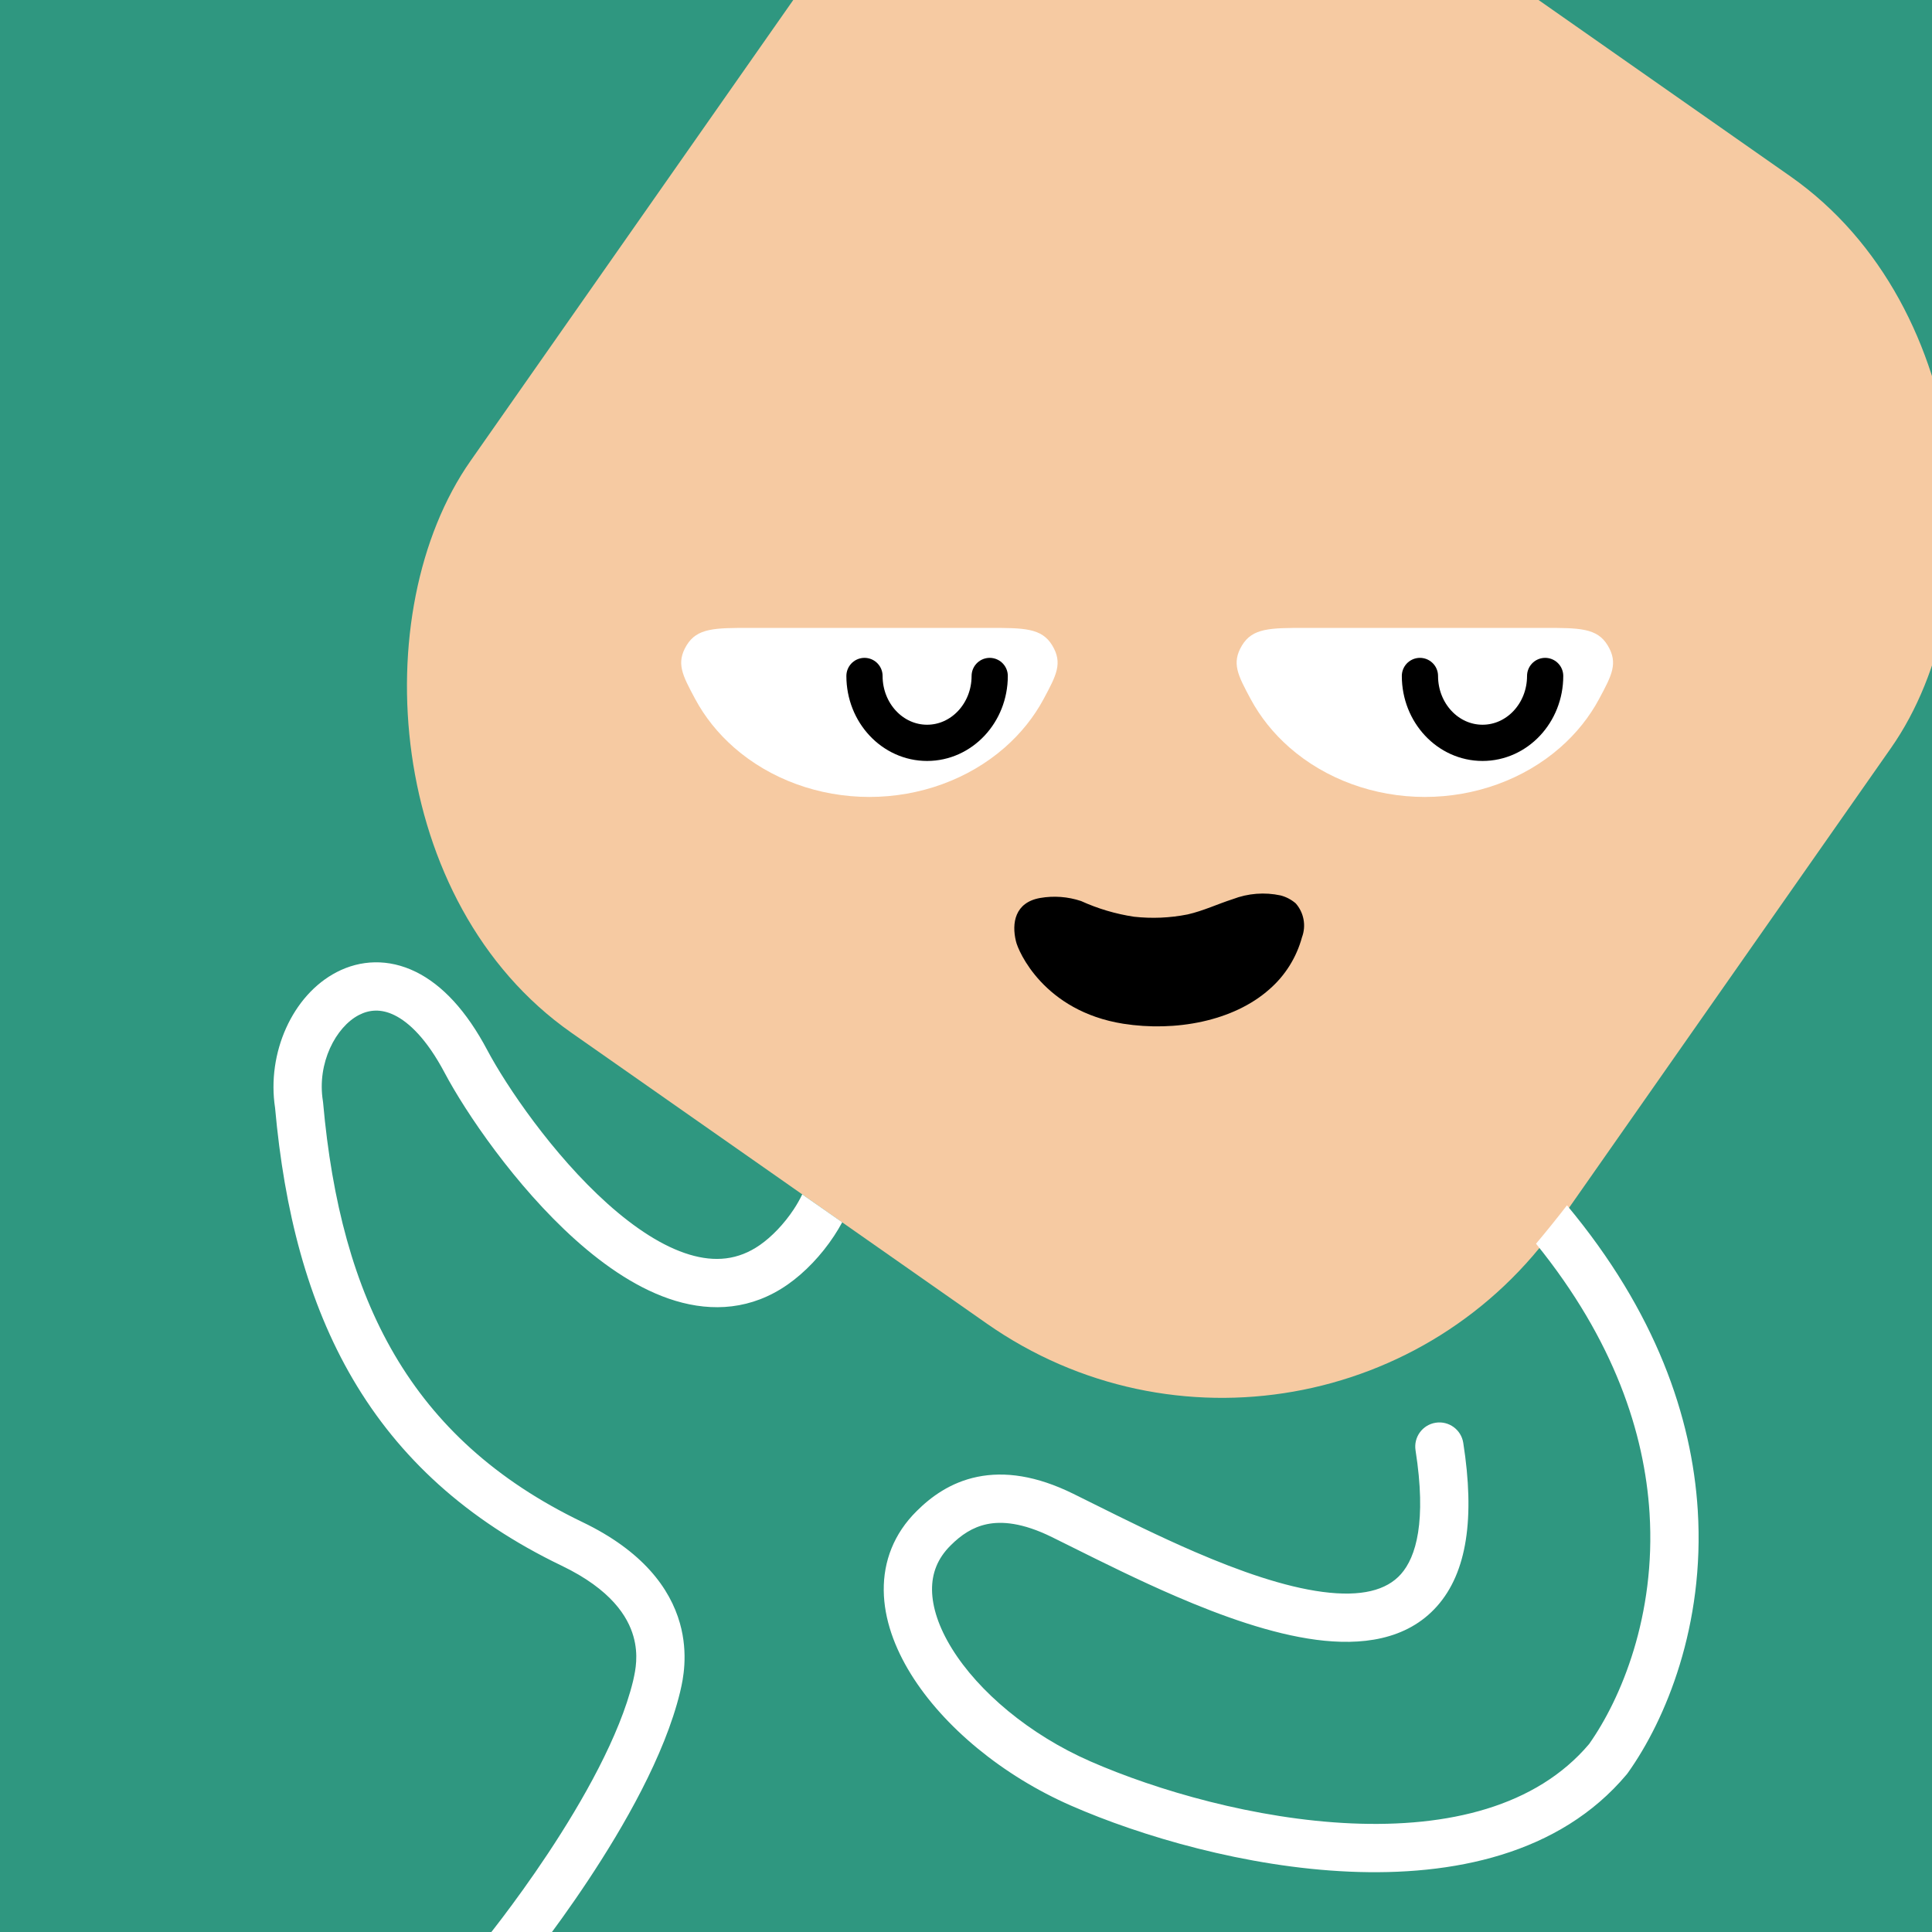
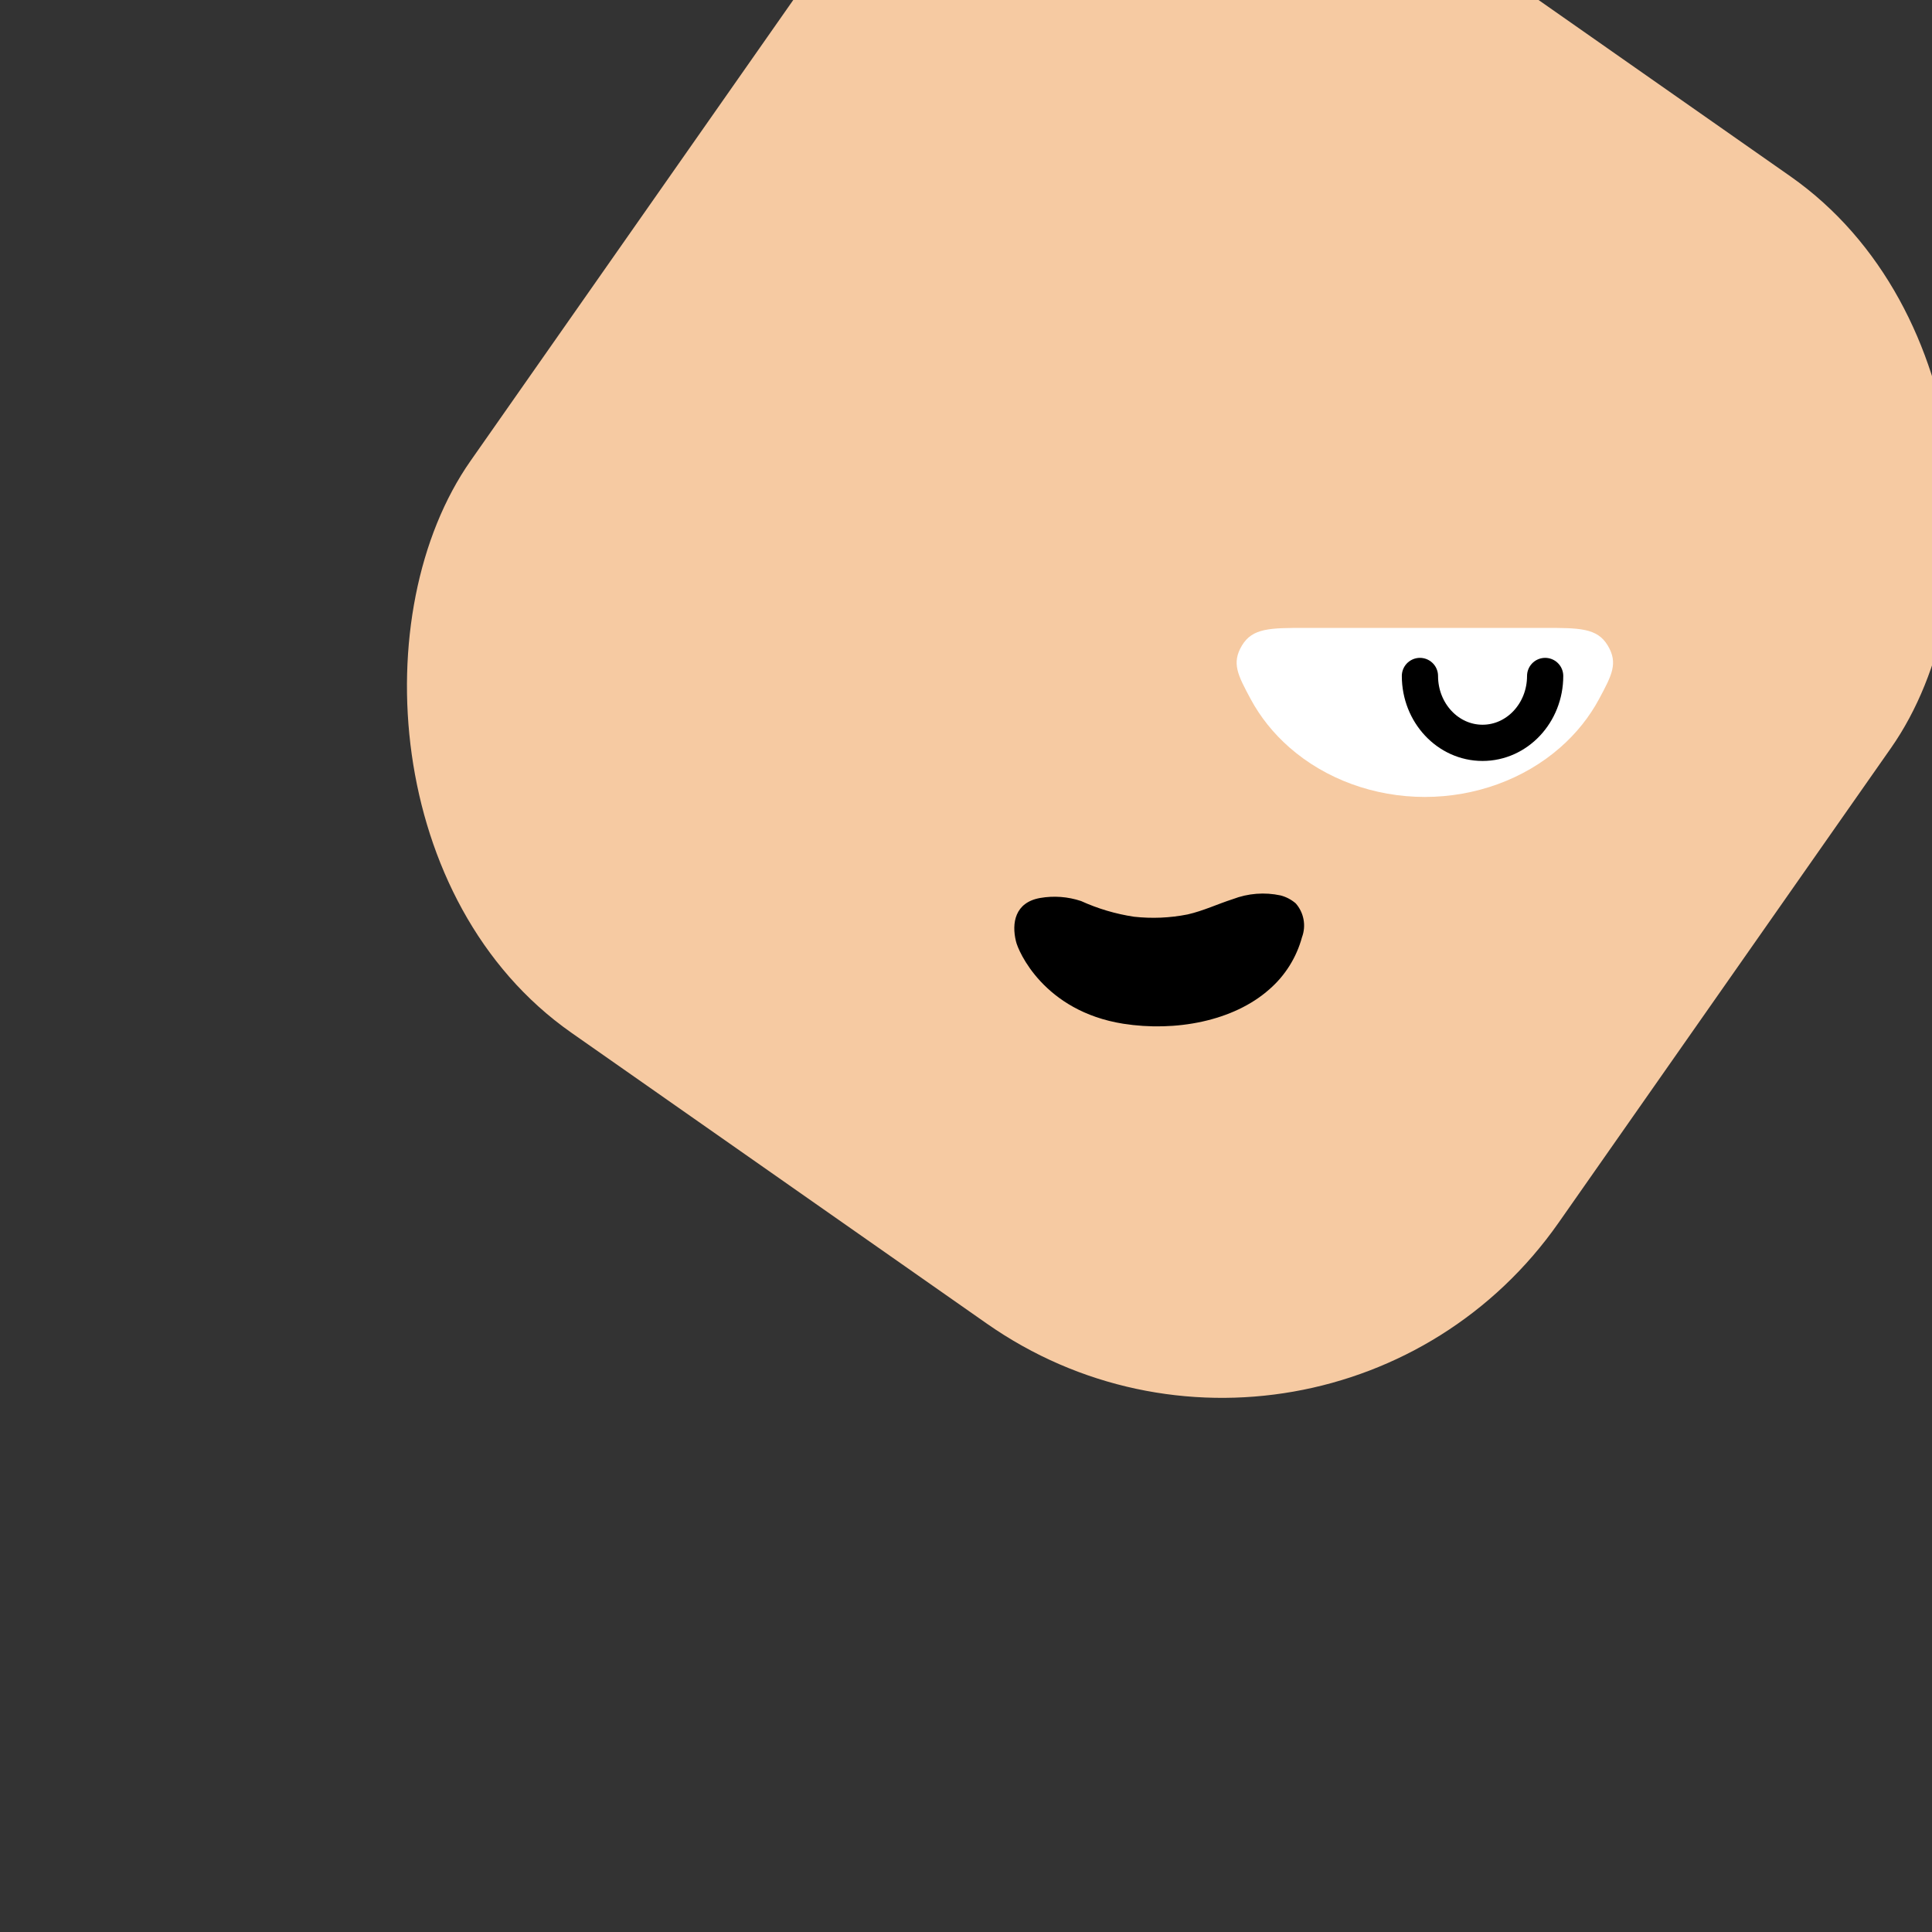
<svg xmlns="http://www.w3.org/2000/svg" width="48" height="48" viewBox="0 0 160 160" fill="none">
  <rect x="0" y="0" width="160" height="160" fill="#333333" stroke="none" />
  <g clip-path="url(#clip0_439_4729)">
-     <rect width="160" height="160" fill="#2F9780" />
    <rect x="86" y="-29" width="110" height="116" rx="34" transform="rotate(35 86 -29)" fill="#F6CAA2" />
  </g>
  <defs>
    <clipPath id="clip0_439_4729">
      <rect width="160" height="160" fill="white" />
    </clipPath>
  </defs>
  <path d="M84.136 77.947C84.314 78.761 86.442 83.736 93.023 84.781C97.331 85.457 102.14 84.581 105.123 81.93C106.428 80.798 107.368 79.297 107.825 77.62C108.001 77.148 108.045 76.636 107.953 76.141C107.861 75.645 107.636 75.185 107.303 74.81C106.94 74.498 106.512 74.274 106.051 74.155C104.732 73.872 103.36 73.978 102.098 74.462C100.846 74.863 99.657 75.433 98.354 75.729C96.89 76.02 95.392 76.084 93.91 75.919C92.398 75.691 90.924 75.254 89.529 74.62C88.437 74.256 87.273 74.169 86.139 74.367C84.043 74.736 83.772 76.458 84.136 77.947Z" fill="black" />
  <g clip-path="url(#clip0_425_11801)">
-     <path d="M72 66C67.812 65.998 63.791 64.531 60.8 61.914C59.454 60.736 58.364 59.368 57.566 57.878C56.508 55.905 55.979 54.919 56.852 53.459C57.726 52 59.197 52 62.139 52L81.861 52C84.803 52 86.274 52 87.148 53.459C88.021 54.919 87.492 55.905 86.434 57.878C85.636 59.368 84.546 60.736 83.2 61.914C80.209 64.531 76.188 65.998 72 66Z" fill="white" />
-     <path d="M71.593 55.981C71.593 59.039 73.914 61.519 76.778 61.519C79.641 61.519 81.963 59.039 81.963 55.981" stroke="black" stroke-width="3" stroke-linecap="round" />
+     <path d="M71.593 55.981C79.641 61.519 81.963 59.039 81.963 55.981" stroke="black" stroke-width="3" stroke-linecap="round" />
  </g>
  <g clip-path="url(#clip1_425_11801)">
    <path d="M118 66C113.812 65.998 109.791 64.531 106.8 61.914C105.454 60.736 104.364 59.368 103.566 57.878C102.508 55.905 101.979 54.919 102.852 53.459C103.726 52 105.197 52 108.139 52L127.861 52C130.803 52 132.274 52 133.148 53.459C134.021 54.919 133.492 55.905 132.434 57.878C131.636 59.368 130.546 60.736 129.2 61.914C126.209 64.531 122.188 65.998 118 66Z" fill="white" />
    <path d="M117.593 55.981C117.593 59.039 119.914 61.519 122.778 61.519C125.641 61.519 127.963 59.039 127.963 55.981" stroke="black" stroke-width="3" stroke-linecap="round" />
  </g>
  <defs>
    <clipPath id="clip0_425_11801">
-       <rect width="32" height="14" fill="white" transform="translate(88 66) rotate(-180)" />
-     </clipPath>
+       </clipPath>
    <clipPath id="clip1_425_11801">
      <rect width="32" height="14" fill="white" transform="translate(134 66) rotate(-180)" />
    </clipPath>
  </defs>
  <g clip-path="url(#clip0_439_7283)">
    <path fill-rule="evenodd" clip-rule="evenodd" d="M66.438 98.912C66.244 99.318 66.01 99.733 65.737 100.148C64.934 101.367 63.906 102.426 62.941 103.1C61.129 104.366 59.199 104.532 57.096 103.899C54.912 103.242 52.59 101.725 50.313 99.685C45.765 95.609 41.923 89.927 40.353 86.964C38.637 83.724 36.635 81.563 34.429 80.481C32.15 79.363 29.839 79.496 27.89 80.504C24.206 82.409 22.084 87.222 22.78 91.745C23.545 100.258 25.47 107.824 29.235 114.236C33.027 120.695 38.619 125.868 46.509 129.662L46.509 129.662C50.642 131.649 52 133.902 52.458 135.518C52.9 137.075 52.618 138.352 52.461 139.064C52.448 139.123 52.436 139.177 52.425 139.227C51.317 143.761 48.274 149.135 45.377 153.505C43.944 155.665 42.583 157.527 41.581 158.849C41.08 159.509 40.669 160.033 40.386 160.39C40.244 160.568 40.134 160.705 40.061 160.795C40.024 160.841 39.996 160.875 39.978 160.897L39.958 160.921L39.954 160.927L39.953 160.927C39.25 161.779 39.371 163.04 40.223 163.743C41.075 164.446 42.336 164.325 43.039 163.472L41.496 162.2C43.039 163.472 43.039 163.472 43.039 163.472L43.04 163.471L43.042 163.469L43.049 163.46L43.075 163.429C43.096 163.402 43.128 163.364 43.168 163.314C43.25 163.213 43.368 163.067 43.518 162.878C43.818 162.5 44.246 161.953 44.767 161.266C45.808 159.895 47.22 157.962 48.71 155.715C51.652 151.279 55.042 145.402 56.319 140.142C56.325 140.12 56.33 140.097 56.334 140.075C56.343 140.034 56.355 139.981 56.37 139.917C56.537 139.188 57.038 137.004 56.306 134.426C55.482 131.523 53.22 128.45 48.243 126.057C41.013 122.581 36.045 117.934 32.684 112.211C29.307 106.458 27.487 99.502 26.758 91.322C26.754 91.275 26.748 91.229 26.741 91.182C26.235 88.04 27.815 85.045 29.727 84.057C30.587 83.613 31.562 83.53 32.668 84.073C33.848 84.651 35.33 86.025 36.819 88.836C38.555 92.114 42.667 98.204 47.644 102.664C50.13 104.891 52.964 106.833 55.943 107.729C59.004 108.65 62.247 108.465 65.232 106.379C66.656 105.384 68.028 103.943 69.078 102.347C69.314 101.987 69.54 101.612 69.749 101.224C68.686 100.484 67.583 99.713 66.438 98.912ZM127.207 102.999C133.699 111.014 136.197 118.706 136.609 125.318C137.137 133.783 134.259 140.671 131.602 144.435C127.203 149.632 119.923 151.352 111.933 151.006C103.969 150.661 95.783 148.271 90.298 145.868C85.236 143.651 81.039 140.089 78.838 136.535C77.74 134.763 77.204 133.101 77.187 131.677C77.172 130.312 77.628 129.071 78.73 127.983L78.73 127.983L78.739 127.974C79.577 127.136 80.536 126.471 81.749 126.223C82.947 125.978 84.66 126.086 87.112 127.294C87.646 127.557 88.213 127.84 88.807 128.135L88.809 128.136C91.316 129.384 94.307 130.874 97.389 132.202C101.189 133.84 105.296 135.312 109.006 135.8C112.665 136.281 116.487 135.867 119.017 133.01C121.493 130.215 122.154 125.705 121.181 119.491C121.01 118.399 119.987 117.653 118.896 117.824C117.804 117.995 117.058 119.018 117.229 120.11C118.151 125.995 117.274 128.945 116.023 130.358C114.825 131.711 112.731 132.255 109.528 131.834C106.377 131.419 102.679 130.127 98.973 128.529C96.002 127.248 93.135 125.821 90.633 124.576L90.629 124.574C90.023 124.272 89.439 123.982 88.88 123.706C85.831 122.204 83.21 121.842 80.947 122.304C78.703 122.763 77.077 123.981 75.915 125.142C74.022 127.013 73.16 129.306 73.188 131.723C73.215 134.084 74.084 136.456 75.437 138.641C78.138 143.001 83.025 147.049 88.693 149.532C94.531 152.089 103.203 154.631 111.759 155.002C120.259 155.37 129.137 153.604 134.718 146.945C134.752 146.904 134.784 146.863 134.814 146.82C137.955 142.409 141.196 134.598 140.601 125.069C140.121 117.363 137.14 108.657 129.771 99.821C128.887 100.959 128.036 102.017 127.207 102.999Z" fill="white" />
  </g>
  <defs>
    <clipPath id="clip0_439_7283">
-       <rect width="160" height="160" fill="white" />
-     </clipPath>
+       </clipPath>
  </defs>
</svg>